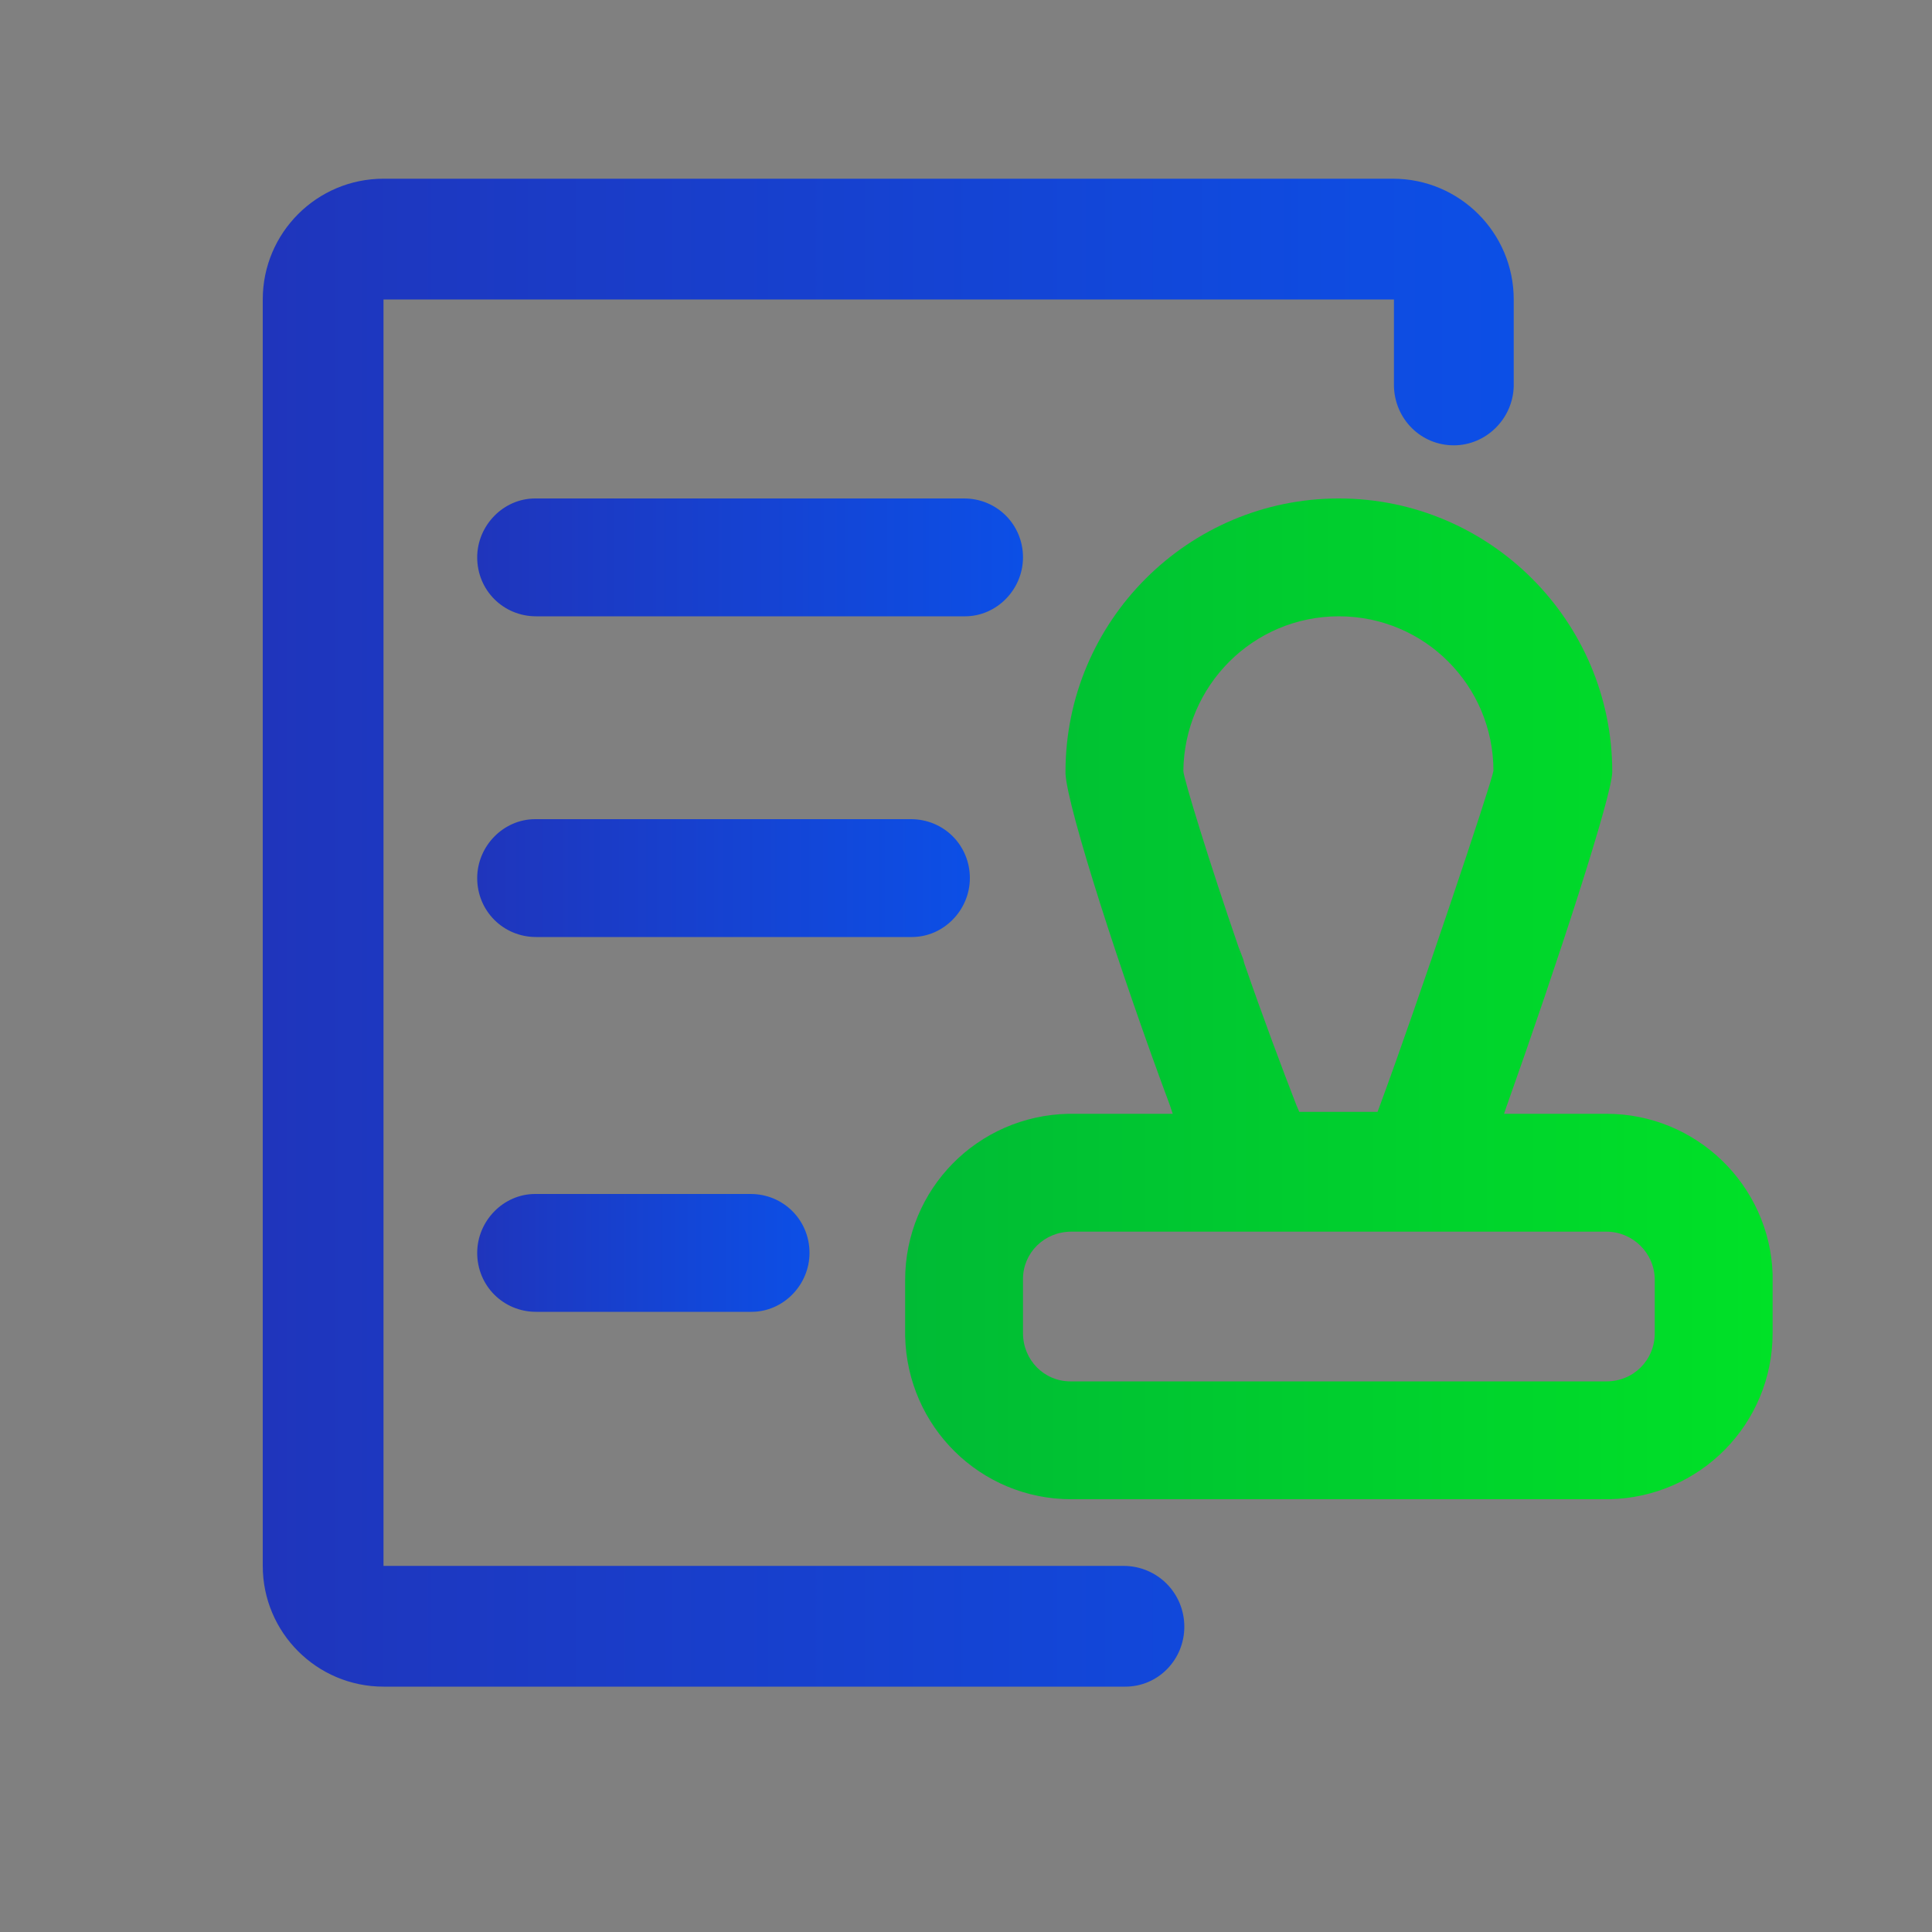
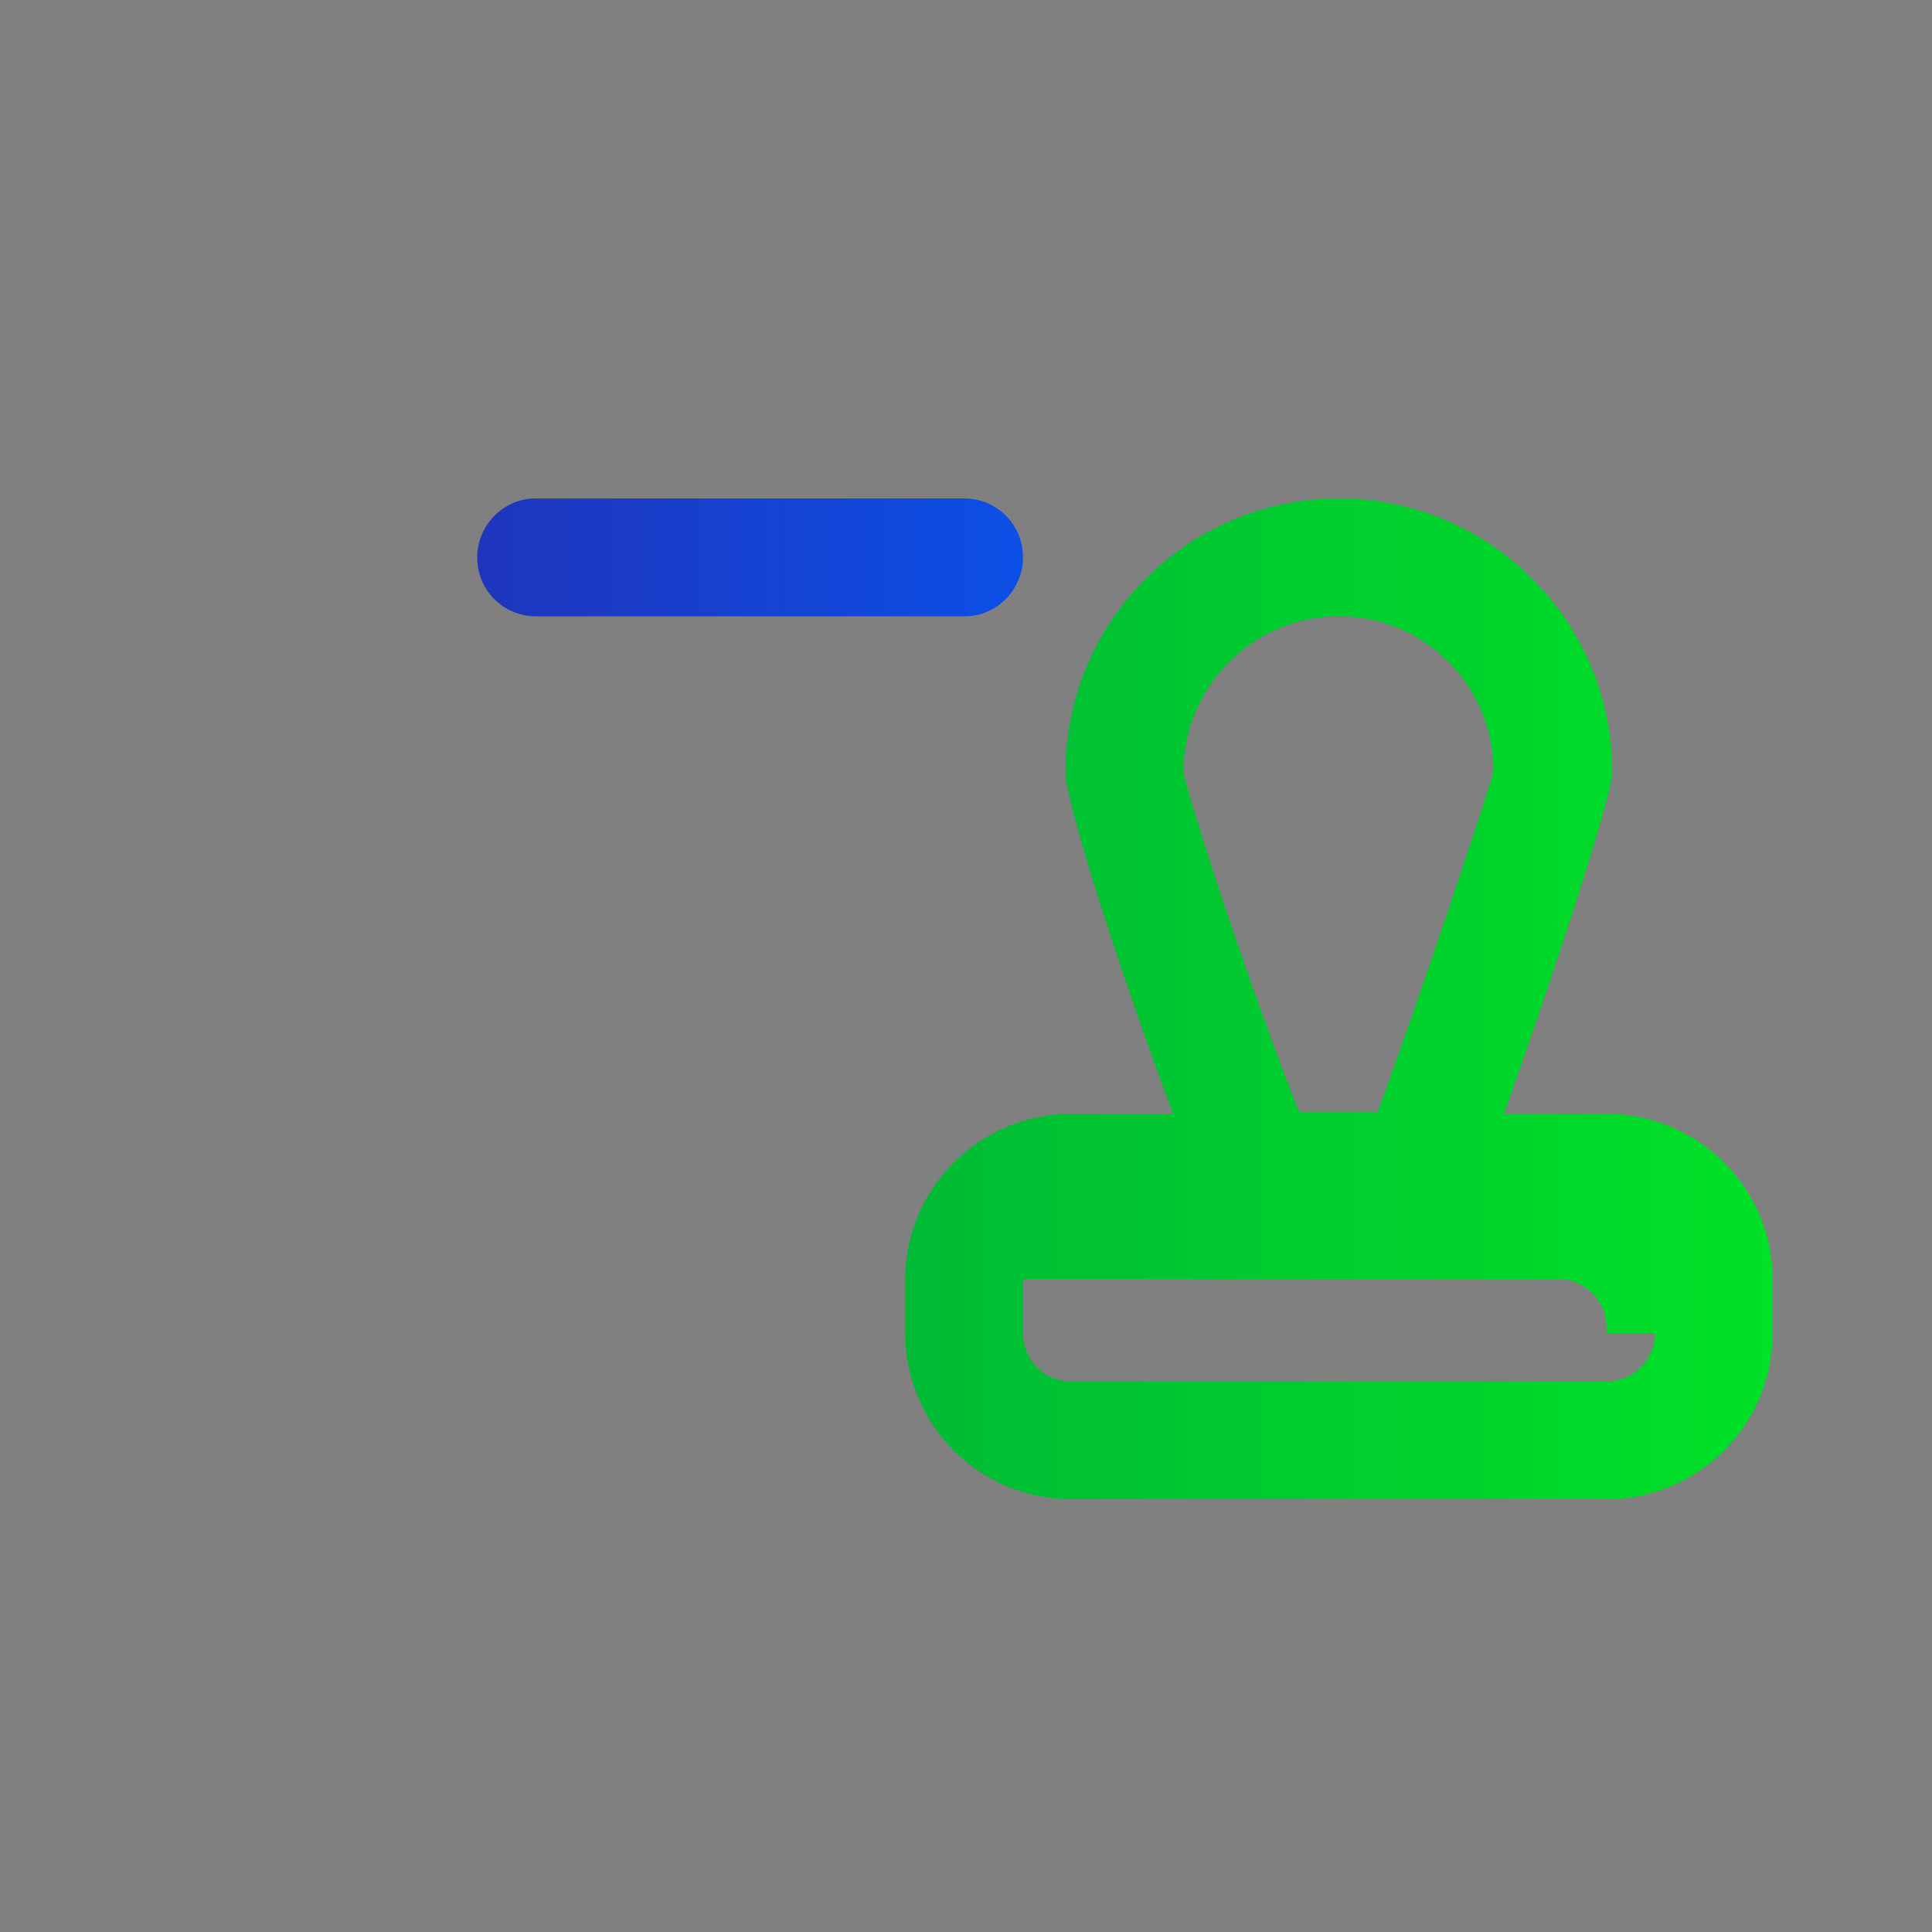
<svg xmlns="http://www.w3.org/2000/svg" version="1.1" id="图层_1" x="0px" y="0px" viewBox="0 0 200 200" style="enable-background:new 0 0 200 200;" xml:space="preserve">
  <rect x="0" y="0" width="200" height="200" fill="#808080" stroke="none" />
  <style type="text/css">
	.st0{fill-rule:evenodd;clip-rule:evenodd;fill:#D8D8D8;fill-opacity:0;}
	.st1{fill:url(#路径_3_);}
	.st2{fill-rule:evenodd;clip-rule:evenodd;fill:url(#路径_4_);}
	.st3{fill:#FFFFFF;}
	.st4{fill:url(#path-4_2_);}
	.st5{fill:url(#SVGID_1_);}
	.st6{fill:url(#SVGID_2_);}
	.st7{fill:url(#SVGID_3_);}
	.st8{fill:url(#SVGID_4_);}
	.st9{fill:url(#SVGID_5_);}
</style>
  <g id="页面-1">
    <g id="解决方案" transform="translate(-162, -3474)">
      <g id="编组-36" transform="translate(120, 2877)">
        <g id="编组-78" transform="translate(42, 458)">
          <g id="编组-10" transform="translate(0, 136)">
            <g id="icon" transform="translate(0, 3)">
              <rect id="矩形" x="74.2" y="201.6" class="st0" width="56" height="56" />
              <linearGradient id="路径_3_" gradientUnits="userSpaceOnUse" x1="-2745.396" y1="277.528" x2="-2744.325" y2="277.528" gradientTransform="matrix(37.333 0 0 -37.333 102587.578 10590.293)">
                <stop offset="0" style="stop-color:#1F35BC" />
                <stop offset="1" style="stop-color:#0C4FE6" />
                <stop offset="1" style="stop-color:#0C4FE6" />
              </linearGradient>
-               <path id="路径" class="st1" d="M115,212l13.8,13.8c1.9,1.9,1.9,5,0,6.9L115,246.5c-1.9,1.9-5,1.9-6.9,0l-13.8-13.8        c-1.9-1.9-1.9-5,0-6.9l13.8-13.8C110,210.1,113.1,210.1,115,212z" />
              <linearGradient id="路径_4_" gradientUnits="userSpaceOnUse" x1="-2745.397" y1="277.528" x2="-2744.397" y2="277.528" gradientTransform="matrix(37.333 0 0 -37.333 102568.914 10590.293)">
                <stop offset="0" style="stop-color:#00BB35" />
                <stop offset="1" style="stop-color:#00E127" />
              </linearGradient>
              <path id="路径_1_" class="st2" d="M96.3,212l13.8,13.8c1.9,1.9,1.9,5,0,6.9l-13.8,13.8c-1.9,1.9-5,1.9-6.9,0l-13.8-13.8        c-1.9-1.9-1.9-5,0-6.9L89.4,212C91.3,210.1,94.4,210.1,96.3,212z" />
              <g id="路径_2_">
                <g>
                  <path id="path-4" class="st3" d="M103.1,224.9l3.4,3.4c0.5,0.5,0.5,1.2,0,1.7l-3.4,3.4c-0.5,0.5-1.2,0.5-1.7,0L98,230          c-0.5-0.5-0.5-1.2,0-1.7l3.4-3.4C101.8,224.5,102.6,224.5,103.1,224.9z" />
                </g>
                <g>
                  <linearGradient id="path-4_2_" gradientUnits="userSpaceOnUse" x1="-2512.079" y1="20.116" x2="-2512.079" y2="19.116" gradientTransform="matrix(9.333 0 0 -9.333 23548.238 412.29)">
                    <stop offset="0" style="stop-color:#FFFFFF;stop-opacity:0.5" />
                    <stop offset="1" style="stop-color:#FFFFFF;stop-opacity:0" />
                  </linearGradient>
                  <path id="path-4_1_" class="st4" d="M103.1,224.9l3.4,3.4c0.5,0.5,0.5,1.2,0,1.7l-3.4,3.4c-0.5,0.5-1.2,0.5-1.7,0L98,230          c-0.5-0.5-0.5-1.2,0-1.7l3.4-3.4C101.8,224.5,102.6,224.5,103.1,224.9z" />
                </g>
              </g>
            </g>
          </g>
        </g>
      </g>
    </g>
  </g>
  <linearGradient id="SVGID_1_" gradientUnits="userSpaceOnUse" x1="27.241" y1="96.54" x2="156.734" y2="96.54">
    <stop offset="0" style="stop-color:#1F35BC" />
    <stop offset="1" style="stop-color:#0C4FE6" />
    <stop offset="1" style="stop-color:#0C4FE6" />
  </linearGradient>
-   <path class="st5" d="M144.2,18.5c6.9,0,12.5,5.6,12.5,12.5v9h0c-0.1,3.4-2.9,6.1-6.2,6.1c-3.4,0-6.1-2.7-6.2-6.1h0v-9H39.7v131.1  h76.6c3.5,0,6.3,2.8,6.3,6.3c0,3.4-2.7,6.2-6.1,6.2l-0.1,0H39.7c-6.9,0-12.5-5.6-12.5-12.5V31c0-6.9,5.6-12.5,12.5-12.5H144.2z" />
  <linearGradient id="SVGID_2_" gradientUnits="userSpaceOnUse" x1="49.396" y1="129.676" x2="83.793" y2="129.676">
    <stop offset="0" style="stop-color:#1F35BC" />
    <stop offset="1" style="stop-color:#0C4FE6" />
    <stop offset="1" style="stop-color:#0C4FE6" />
  </linearGradient>
-   <path class="st6" d="M77.7,123.6c3.4,0,6.1,2.7,6.1,6.1c0,3.3-2.7,6.1-6,6.1l-0.1,0H55.5c-3.4,0-6.1-2.7-6.1-6.1  c0-3.3,2.7-6.1,6-6.1l0.1,0L77.7,123.6L77.7,123.6z" />
  <linearGradient id="SVGID_3_" gradientUnits="userSpaceOnUse" x1="93.707" y1="103.366" x2="183.492" y2="103.366">
    <stop offset="0" style="stop-color:#00BB35" />
    <stop offset="1" style="stop-color:#00E127" />
  </linearGradient>
-   <path class="st7" d="M183.5,132.2l0-0.3c-0.3-9.2-7.9-16.6-17.2-16.6h-10.6l0.2-0.6c5.4-15.2,11-32.4,11-34.8  c0-15.6-12.7-28.3-28.3-28.3c-15.6,0-28.3,12.7-28.3,28.3l0,0.1l0,0.1c0.2,3.6,5.8,20.9,10.8,34.3l0.3,0.9h-10.5l-0.3,0  c-9.4,0.2-16.9,7.8-16.9,17.2v5.5l0,0.3c0.2,9.4,7.8,16.9,17.2,16.9h55.4l0.3,0c9.4-0.2,16.9-7.8,16.9-17.2v-5.5L183.5,132.2z   M138.6,63.8c8.9,0,16,7.2,16,16l0,0c-0.2,1.3-7.9,24.2-11.7,34.5l-0.3,0.8h-8.1l-0.3-0.7c-1.4-3.6-3.5-9.2-5.4-14.7l-0.1-0.4  l-0.5-1.3c-3-8.7-5.7-17.5-5.7-18.2C122.6,71,129.7,63.8,138.6,63.8z M171.3,138L171.3,138c0,2.8-2.2,5-5,5h-55.4l-0.1,0  c-2.7,0-4.9-2.2-4.9-5v-5.5l0-0.1c0-2.7,2.2-4.9,5-4.9h55.4c2.7,0,5,2.2,5,5V138z" />
+   <path class="st7" d="M183.5,132.2l0-0.3c-0.3-9.2-7.9-16.6-17.2-16.6h-10.6l0.2-0.6c5.4-15.2,11-32.4,11-34.8  c0-15.6-12.7-28.3-28.3-28.3c-15.6,0-28.3,12.7-28.3,28.3l0,0.1l0,0.1c0.2,3.6,5.8,20.9,10.8,34.3l0.3,0.9h-10.5l-0.3,0  c-9.4,0.2-16.9,7.8-16.9,17.2v5.5l0,0.3c0.2,9.4,7.8,16.9,17.2,16.9h55.4l0.3,0c9.4-0.2,16.9-7.8,16.9-17.2v-5.5L183.5,132.2z   M138.6,63.8c8.9,0,16,7.2,16,16l0,0c-0.2,1.3-7.9,24.2-11.7,34.5l-0.3,0.8h-8.1l-0.3-0.7c-1.4-3.6-3.5-9.2-5.4-14.7l-0.1-0.4  l-0.5-1.3c-3-8.7-5.7-17.5-5.7-18.2C122.6,71,129.7,63.8,138.6,63.8z M171.3,138L171.3,138c0,2.8-2.2,5-5,5h-55.4l-0.1,0  c-2.7,0-4.9-2.2-4.9-5v-5.5l0-0.1h55.4c2.7,0,5,2.2,5,5V138z" />
  <linearGradient id="SVGID_4_" gradientUnits="userSpaceOnUse" x1="49.396" y1="90.904" x2="100.41" y2="90.904">
    <stop offset="0" style="stop-color:#1F35BC" />
    <stop offset="1" style="stop-color:#0C4FE6" />
    <stop offset="1" style="stop-color:#0C4FE6" />
  </linearGradient>
-   <path class="st8" d="M94.3,84.8c3.4,0,6.1,2.7,6.1,6.1c0,3.3-2.7,6.1-6,6.1l-0.1,0H55.5c-3.4,0-6.1-2.7-6.1-6.1c0-3.3,2.7-6.1,6-6.1  l0.1,0L94.3,84.8L94.3,84.8z" />
  <linearGradient id="SVGID_5_" gradientUnits="userSpaceOnUse" x1="49.396" y1="57.672" x2="105.948" y2="57.672">
    <stop offset="0" style="stop-color:#1F35BC" />
    <stop offset="1" style="stop-color:#0C4FE6" />
    <stop offset="1" style="stop-color:#0C4FE6" />
  </linearGradient>
  <path class="st9" d="M99.8,51.6c3.4,0,6.1,2.7,6.1,6.1c0,3.3-2.7,6.1-6,6.1l-0.1,0H55.5c-3.4,0-6.1-2.7-6.1-6.1c0-3.3,2.7-6.1,6-6.1  l0.1,0L99.8,51.6L99.8,51.6z" />
</svg>